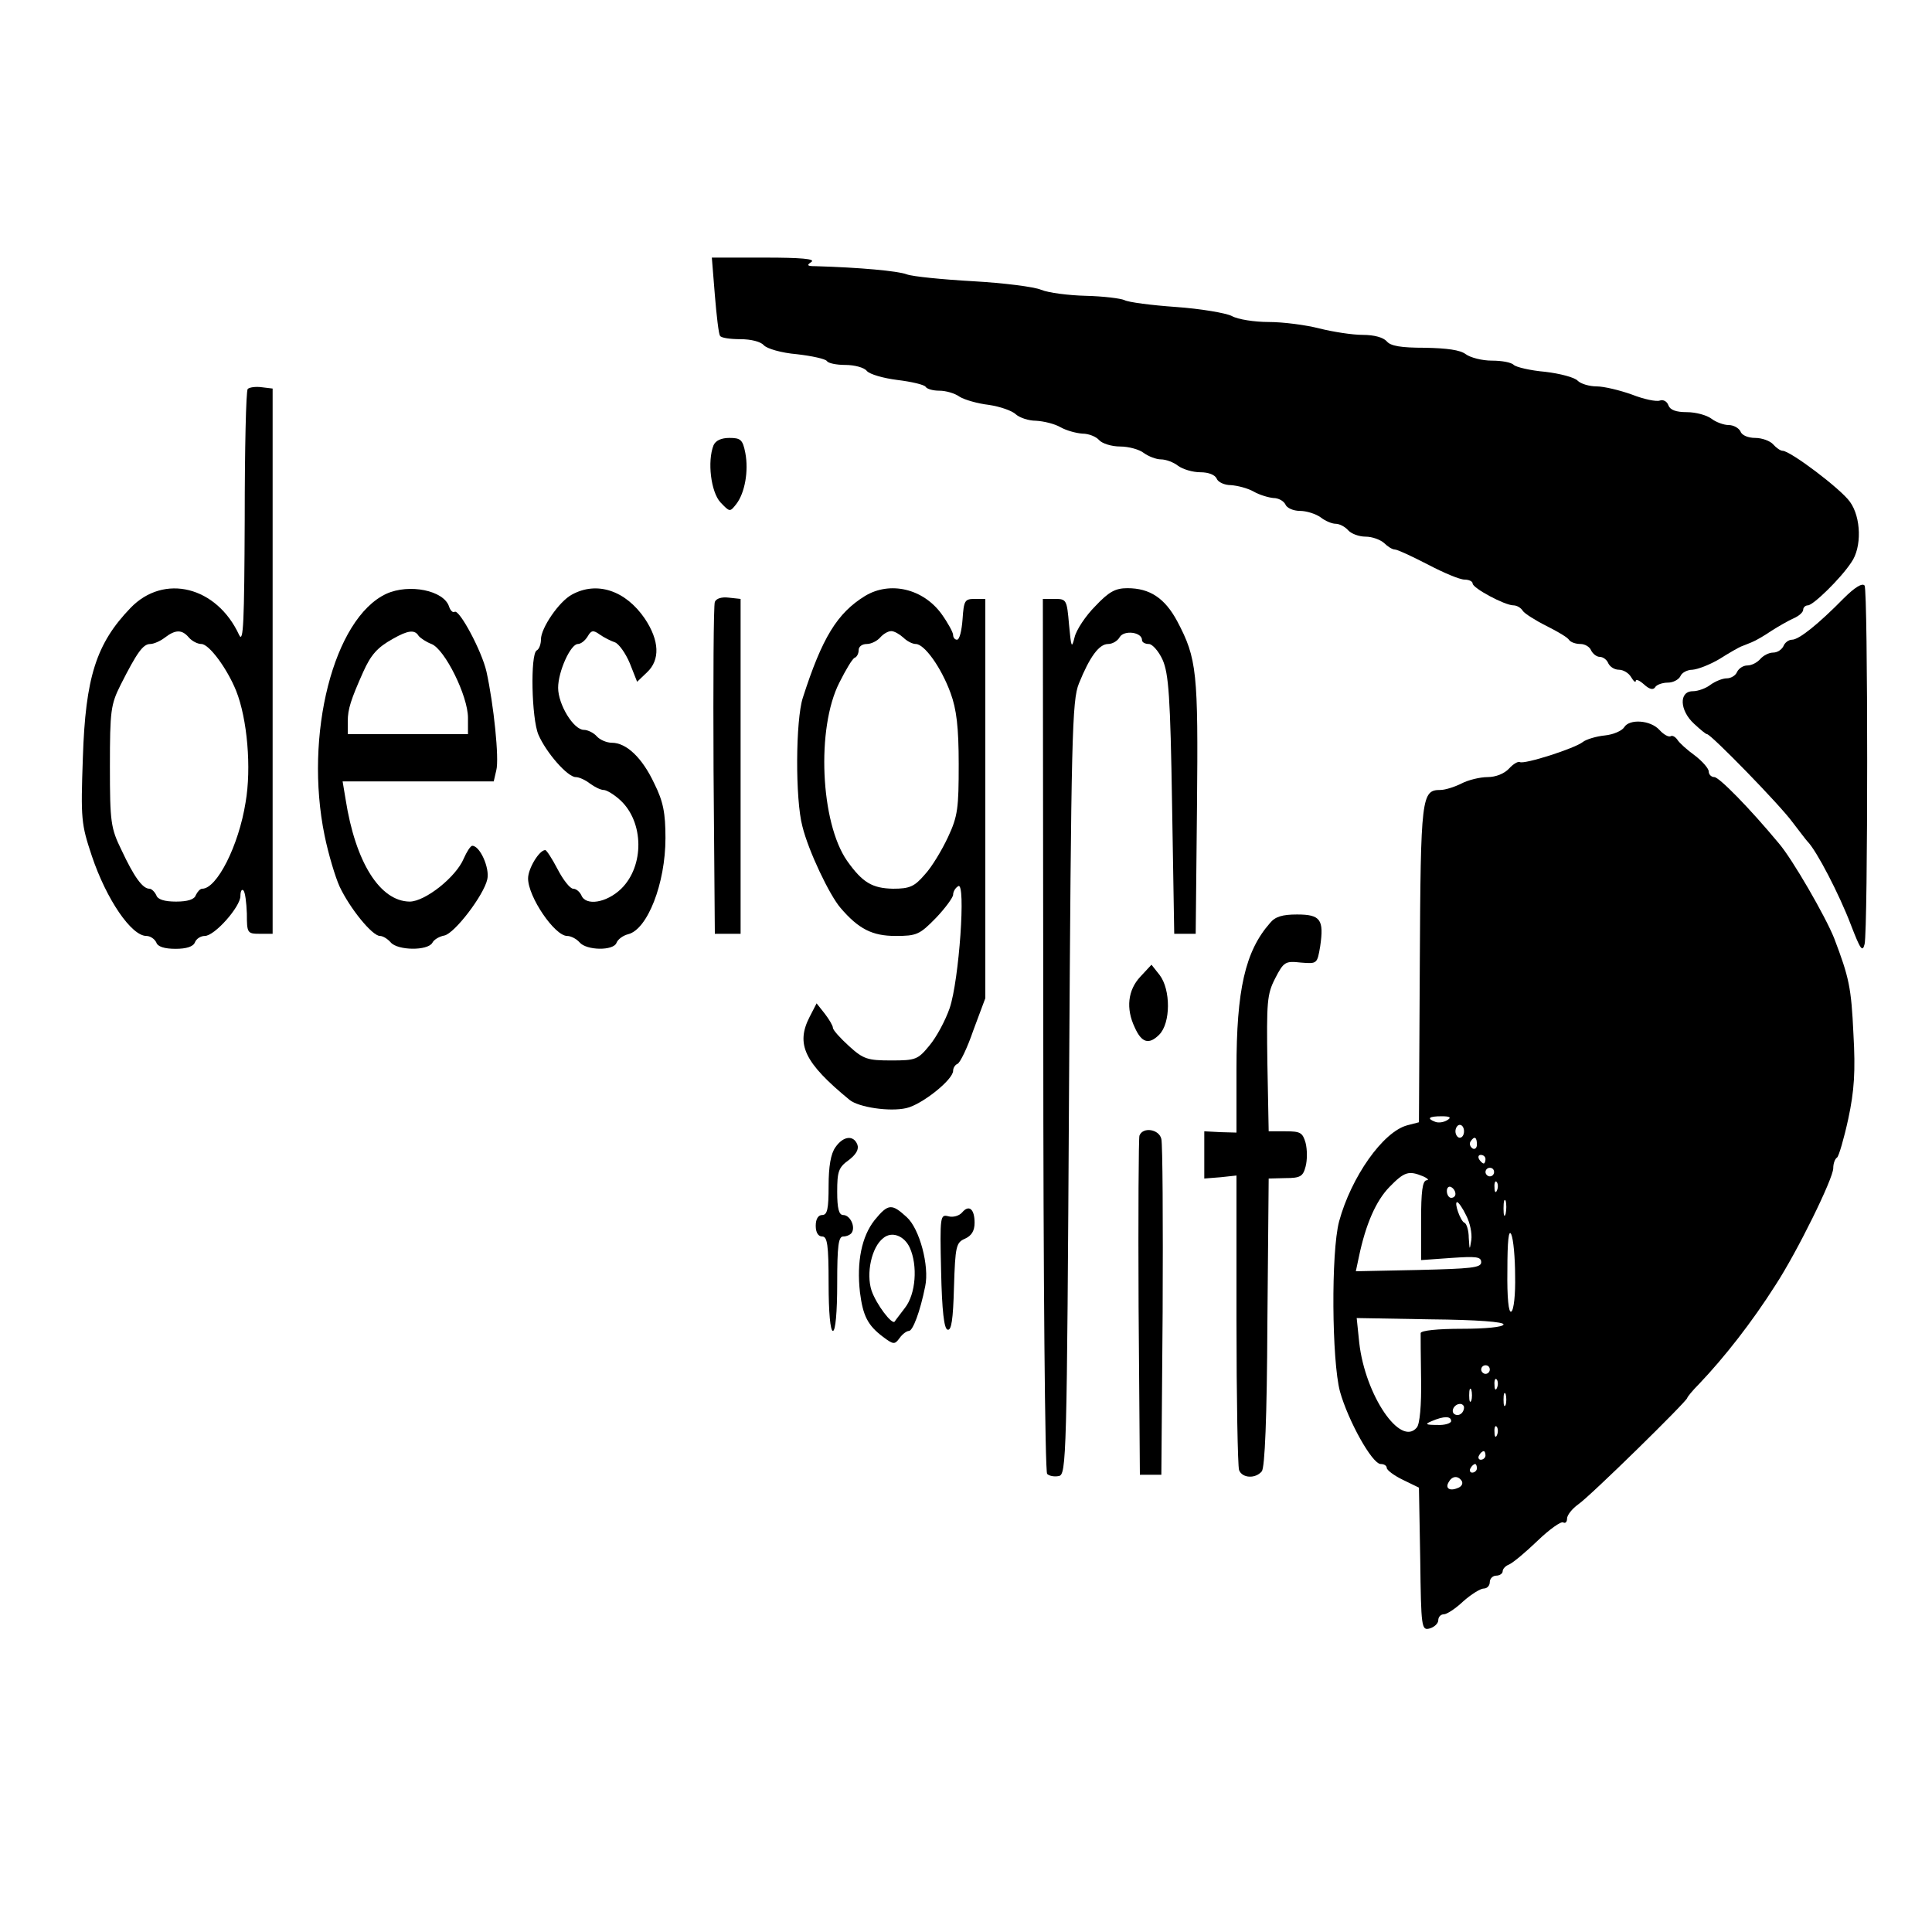
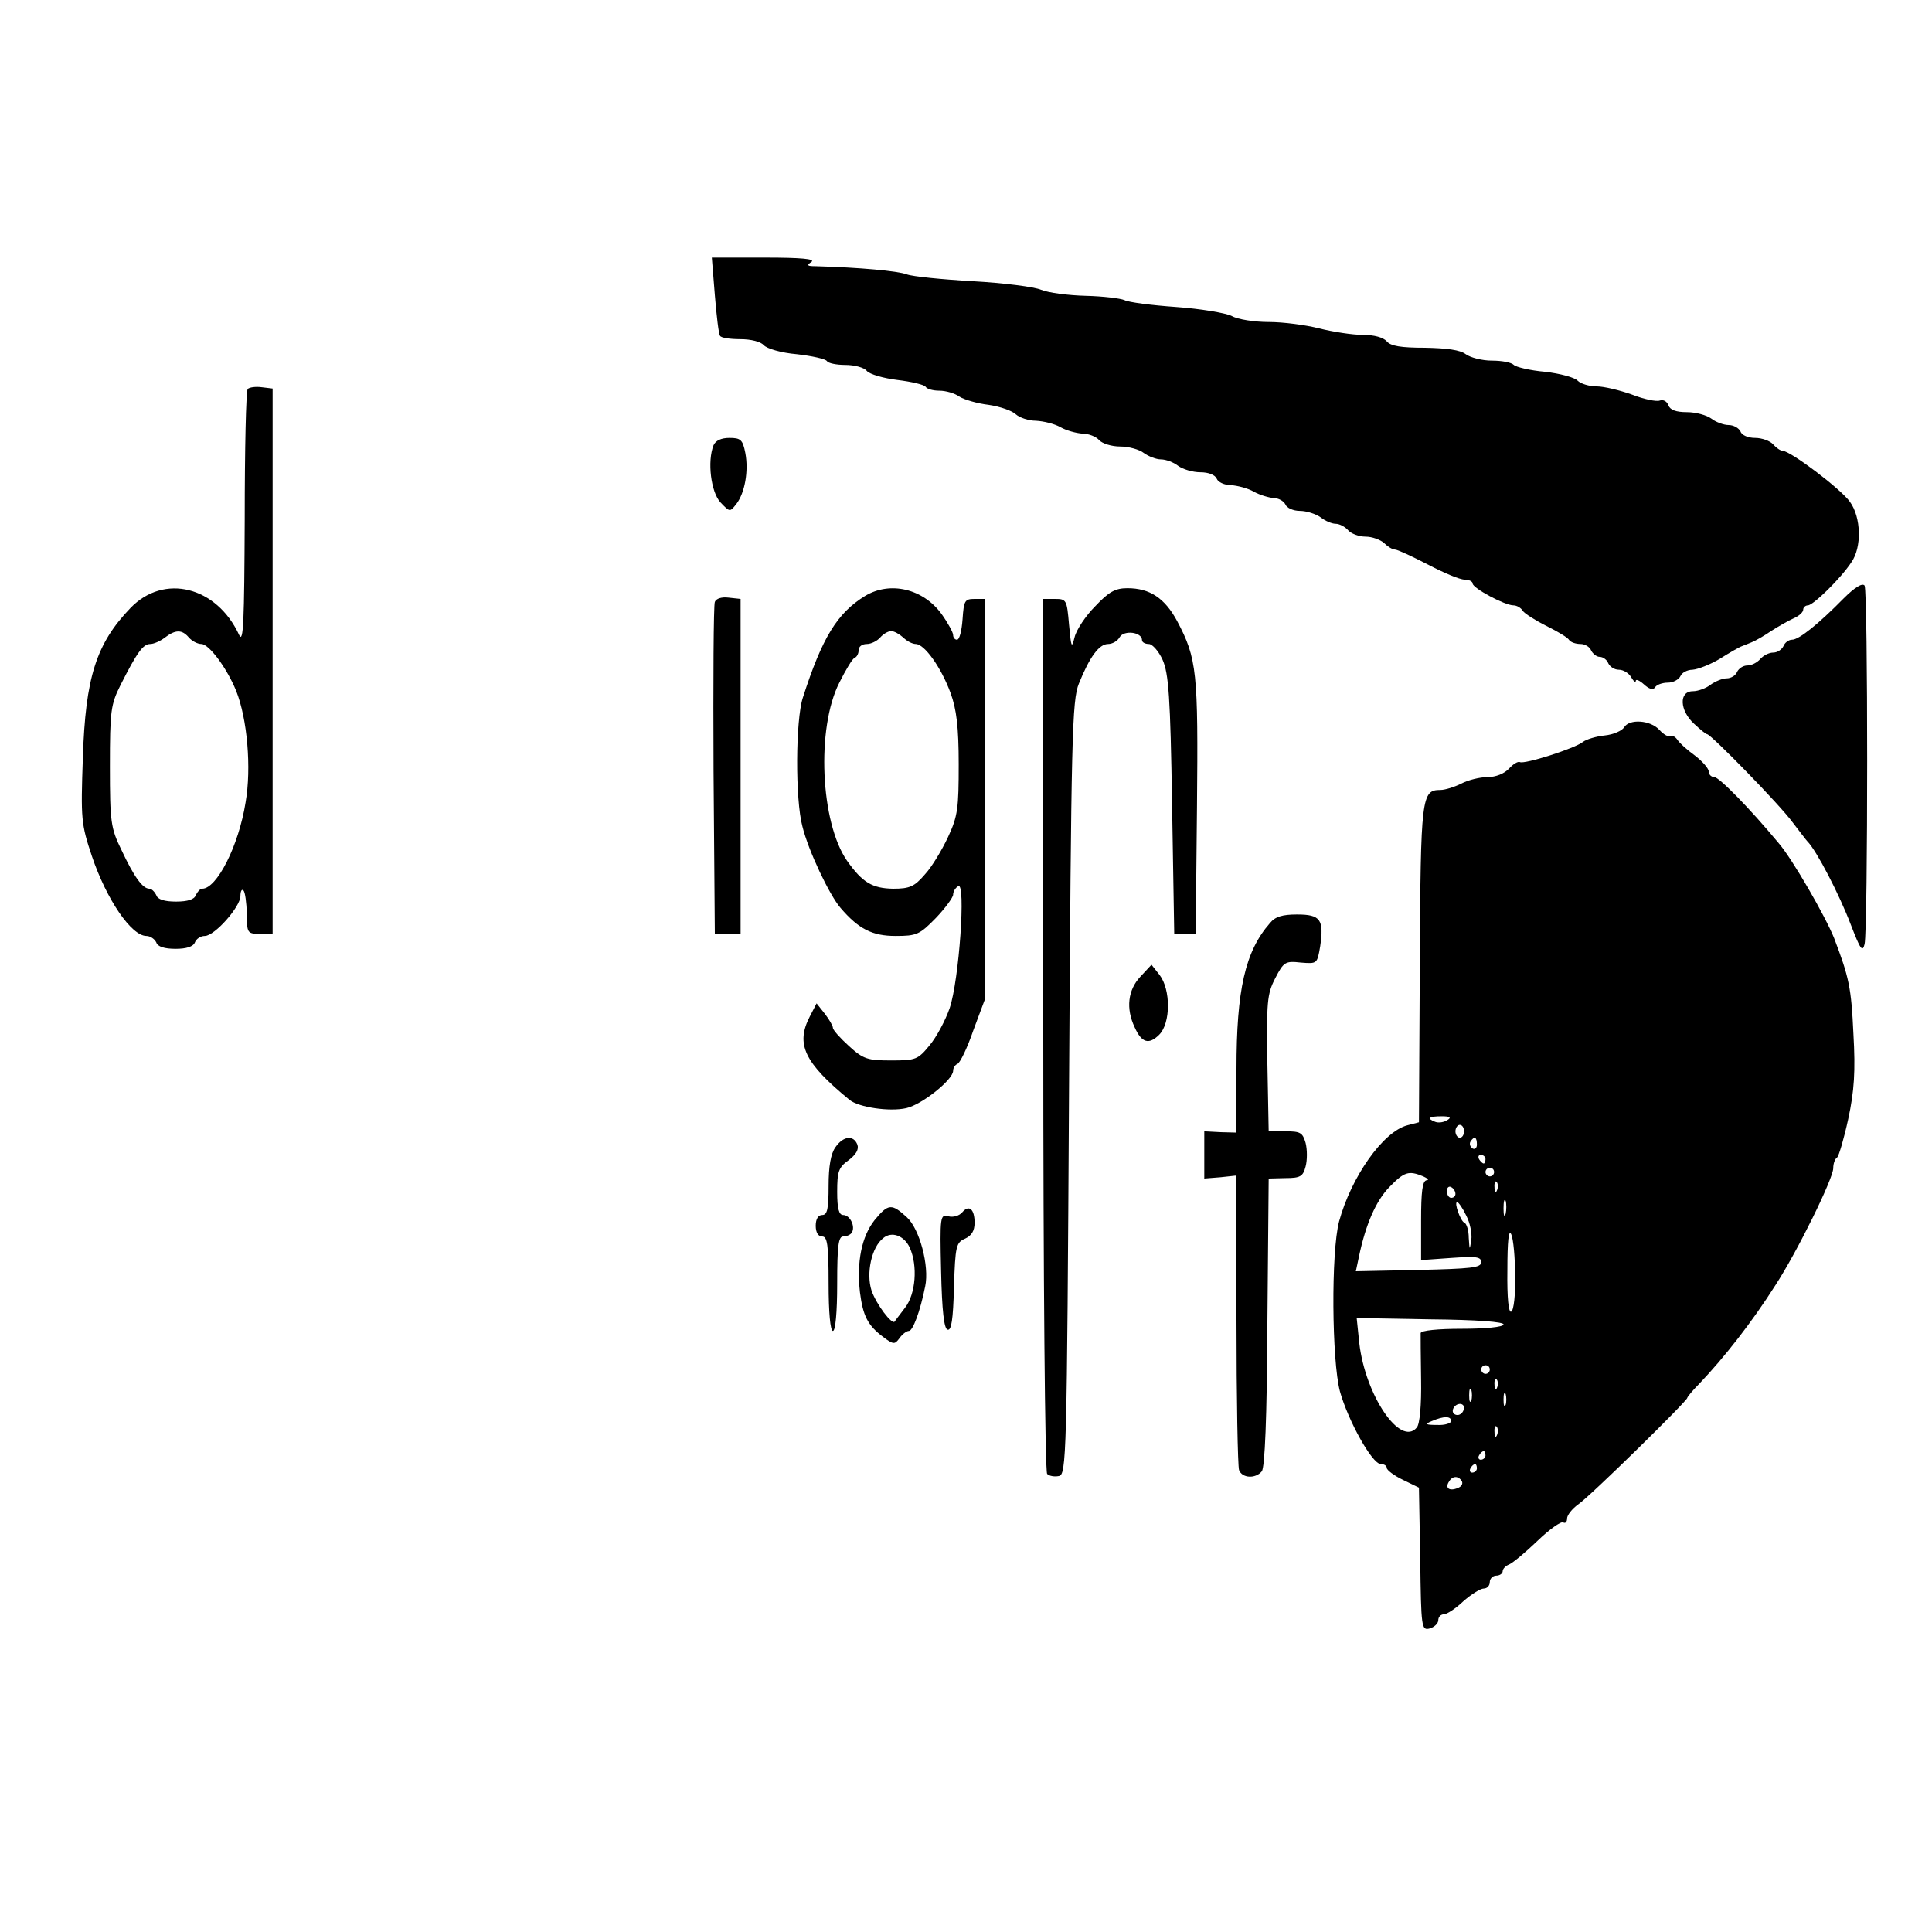
<svg xmlns="http://www.w3.org/2000/svg" version="1.0" width="450pt" height="450pt" viewBox="0 0 450 450" preserveAspectRatio="xMidYMid meet">
  <g transform="translate(0,450) scale(0.1,-0.1)" fill="#000000" stroke="none">
    <path d="M1665 3813 c4 -49 9 -91 12 -95 2 -5 24 -8 47 -8 26 0 48 -6 55 -14 7 -8 41 -18 77 -21 35 -4 67 -11 70 -16 3 -5 22 -9 43 -9 21 0 44 -6 50 -14 7 -8 39 -17 71 -21 33 -4 63 -11 66 -16 3 -5 17 -9 32 -9 15 0 36 -6 47 -14 11 -7 42 -16 68 -19 27 -4 55 -14 63 -22 9 -8 30 -15 47 -15 18 -1 43 -7 57 -15 14 -8 37 -14 51 -15 15 0 32 -7 39 -15 7 -8 29 -15 49 -15 20 0 45 -7 55 -15 11 -8 29 -15 40 -15 12 0 30 -7 40 -15 11 -8 34 -15 52 -15 19 0 34 -6 38 -15 3 -8 18 -15 33 -15 15 -1 39 -7 53 -15 14 -8 35 -14 46 -15 12 0 24 -7 28 -15 3 -8 18 -15 34 -15 15 0 37 -7 48 -15 10 -8 26 -15 35 -15 9 0 22 -7 29 -15 7 -8 25 -15 41 -15 15 0 34 -7 43 -15 8 -8 19 -15 25 -15 6 0 40 -16 77 -35 36 -19 74 -35 85 -35 10 0 19 -4 19 -9 0 -11 75 -51 95 -51 8 0 18 -6 22 -13 4 -6 29 -22 55 -35 26 -13 50 -27 53 -33 4 -5 15 -9 26 -9 11 0 22 -7 25 -15 4 -8 13 -15 20 -15 8 0 17 -7 20 -15 4 -8 14 -15 25 -15 10 0 23 -8 28 -17 6 -10 11 -14 11 -9 0 5 9 1 19 -8 12 -11 21 -14 26 -7 3 6 17 11 30 11 12 0 25 7 29 15 3 8 16 15 28 15 13 1 41 12 63 25 22 14 45 27 50 29 6 2 17 7 25 10 8 3 29 15 45 26 17 11 40 24 53 30 12 5 22 14 22 20 0 5 5 10 11 10 12 0 76 62 101 100 25 35 23 105 -3 141 -21 30 -139 119 -157 119 -5 0 -15 7 -22 15 -7 8 -26 15 -42 15 -16 0 -31 6 -34 15 -4 8 -16 15 -28 15 -11 0 -30 7 -40 15 -11 8 -36 15 -57 15 -25 0 -39 5 -43 16 -3 9 -12 14 -20 11 -8 -3 -37 3 -65 14 -28 10 -65 19 -82 19 -17 0 -37 6 -44 13 -7 8 -42 17 -76 21 -35 3 -68 11 -73 16 -6 6 -28 10 -51 10 -23 0 -50 7 -61 15 -13 10 -44 14 -95 15 -56 0 -80 4 -89 15 -8 9 -29 15 -56 15 -24 0 -69 7 -101 15 -31 8 -84 15 -118 15 -33 0 -72 6 -86 14 -14 7 -73 17 -130 21 -57 4 -111 11 -120 16 -9 4 -49 9 -90 10 -40 1 -87 7 -104 14 -16 7 -88 16 -159 20 -71 4 -141 11 -154 16 -21 8 -110 16 -212 19 -20 0 -22 2 -10 10 10 7 -25 10 -108 10 l-124 0 7 -87z" />
    <path d="M577 3594 c-4 -4 -7 -140 -7 -303 -1 -239 -3 -291 -13 -270 -52 113 -175 144 -253 63 -80 -83 -105 -162 -111 -349 -5 -143 -4 -154 21 -229 34 -101 92 -186 127 -186 9 0 19 -7 23 -15 3 -10 19 -15 45 -15 25 0 41 5 45 15 3 8 13 15 23 15 23 0 83 68 83 93 0 11 3 17 7 13 4 -4 7 -28 8 -54 0 -45 1 -47 30 -47 l30 0 0 635 0 635 -25 3 c-14 2 -29 0 -33 -4z m-137 -579 c7 -8 20 -15 29 -15 18 0 60 -57 81 -109 26 -65 36 -180 22 -260 -16 -101 -67 -201 -101 -201 -5 0 -11 -7 -15 -15 -3 -10 -19 -15 -46 -15 -27 0 -43 5 -46 15 -4 8 -11 15 -16 15 -16 0 -36 28 -65 90 -25 51 -27 65 -27 195 0 130 2 144 25 190 38 75 52 95 69 95 8 0 24 7 34 15 25 19 40 19 56 0z" />
    <path d="M1662 3463 c-15 -38 -6 -109 16 -133 22 -23 22 -23 37 -4 20 26 29 77 21 119 -6 31 -11 35 -37 35 -19 0 -32 -6 -37 -17z" />
    <path d="M4294 3106 c-59 -60 -104 -96 -120 -96 -8 0 -17 -7 -20 -15 -4 -8 -14 -15 -24 -15 -10 0 -23 -7 -30 -15 -7 -8 -20 -15 -30 -15 -10 0 -20 -7 -24 -15 -3 -8 -14 -15 -24 -15 -10 0 -27 -7 -38 -15 -10 -8 -29 -15 -41 -15 -33 0 -31 -45 3 -76 14 -13 27 -24 30 -24 9 0 170 -165 199 -205 17 -22 32 -42 35 -45 21 -21 74 -123 101 -194 22 -57 27 -65 32 -45 8 36 8 822 0 835 -5 7 -23 -4 -49 -30z" />
-     <path d="M900 3117 c-123 -57 -192 -329 -144 -563 9 -44 25 -97 35 -119 24 -51 76 -115 94 -115 7 0 18 -7 25 -15 16 -19 86 -20 97 -1 4 8 17 15 28 17 24 5 92 94 100 131 6 26 -17 78 -35 78 -4 0 -13 -14 -20 -30 -18 -43 -90 -100 -126 -100 -69 1 -126 91 -149 238 l-7 42 176 0 176 0 6 26 c7 27 -6 153 -23 230 -11 48 -63 145 -74 139 -4 -3 -10 3 -13 12 -12 38 -93 54 -146 30z m75 -98 c4 -5 17 -14 30 -19 31 -12 85 -121 85 -172 l0 -38 -140 0 -140 0 0 30 c0 28 7 50 36 115 18 40 33 57 69 77 35 20 51 22 60 7z" />
-     <path d="M1332 3115 c-30 -16 -72 -78 -72 -104 0 -11 -4 -23 -10 -26 -15 -9 -12 -158 4 -196 18 -42 68 -99 87 -99 8 0 23 -7 33 -15 11 -8 25 -15 32 -15 7 0 25 -11 39 -24 55 -51 56 -153 2 -206 -34 -33 -83 -41 -93 -15 -4 8 -12 15 -19 15 -7 0 -23 20 -36 45 -13 25 -26 45 -29 45 -14 0 -40 -43 -40 -66 0 -43 62 -134 91 -134 9 0 22 -7 29 -15 16 -19 79 -20 86 -1 3 8 15 17 27 20 45 11 87 118 87 224 0 58 -5 85 -26 127 -28 60 -65 95 -99 95 -12 0 -28 7 -35 15 -7 8 -21 15 -30 15 -24 0 -60 59 -60 98 0 38 29 102 46 102 7 0 17 8 23 18 8 14 13 15 28 4 10 -7 26 -15 35 -18 9 -3 25 -25 35 -49 l17 -43 23 22 c31 29 29 74 -5 125 -45 66 -112 88 -170 56z" />
    <path d="M2015 3112 c-65 -40 -100 -97 -145 -237 -17 -52 -18 -237 -1 -300 14 -57 63 -160 89 -190 42 -49 74 -65 128 -65 49 0 56 3 94 42 22 23 40 48 40 54 0 7 5 16 12 20 18 11 2 -219 -20 -284 -10 -29 -31 -68 -47 -87 -27 -33 -32 -35 -89 -35 -55 0 -65 3 -98 33 -21 19 -38 38 -38 43 0 5 -9 20 -19 33 l-19 24 -16 -31 c-33 -64 -13 -107 93 -194 21 -17 93 -28 132 -19 36 8 109 66 109 87 0 7 5 14 10 16 6 2 23 37 37 78 l28 75 0 465 0 465 -25 0 c-23 0 -25 -4 -28 -47 -2 -27 -7 -48 -13 -48 -5 0 -9 5 -9 11 0 6 -12 28 -27 49 -43 59 -120 77 -178 42z m89 -97 c8 -8 21 -15 29 -15 20 0 59 -54 81 -114 14 -38 19 -80 19 -166 0 -102 -2 -121 -25 -170 -14 -30 -38 -70 -54 -87 -24 -28 -35 -33 -74 -33 -48 1 -71 14 -107 65 -62 89 -72 309 -18 415 15 30 31 57 36 58 5 2 9 10 9 18 0 8 8 14 19 14 10 0 24 7 31 15 7 8 18 15 26 15 7 0 19 -7 28 -15z" />
    <path d="M2551 3088 c-22 -22 -44 -55 -48 -72 -7 -28 -8 -24 -13 29 -5 58 -6 60 -33 60 l-28 0 1 -1015 c0 -562 4 -1018 9 -1023 5 -5 17 -7 27 -5 18 3 19 37 24 903 5 821 7 904 23 943 25 62 47 92 68 92 10 0 22 7 27 16 10 17 52 12 52 -7 0 -5 7 -9 16 -9 8 0 23 -17 32 -37 14 -32 18 -85 22 -338 l5 -300 25 0 25 0 3 295 c3 315 0 346 -46 433 -29 54 -64 77 -116 77 -28 0 -43 -8 -75 -42z" />
    <path d="M1665 3098 c-3 -7 -4 -184 -3 -393 l3 -380 30 0 30 0 0 390 0 390 -28 3 c-16 2 -29 -2 -32 -10z" />
    <path d="M3783 2806 c-5 -8 -25 -17 -45 -19 -20 -2 -43 -9 -51 -15 -18 -15 -137 -53 -147 -47 -4 2 -15 -4 -25 -15 -11 -12 -31 -20 -50 -20 -18 0 -46 -7 -61 -15 -16 -8 -38 -15 -49 -15 -44 0 -46 -15 -48 -404 l-2 -370 -27 -7 c-57 -15 -131 -121 -159 -224 -19 -72 -17 -324 2 -396 19 -68 75 -169 95 -169 8 0 14 -4 14 -9 0 -5 17 -18 38 -28 l37 -18 3 -167 c2 -160 3 -166 22 -161 11 3 20 12 20 19 0 8 6 14 13 14 7 0 27 13 45 30 18 16 40 30 48 30 8 0 14 7 14 15 0 8 7 15 15 15 8 0 15 5 15 10 0 6 7 13 15 16 9 4 38 28 66 55 28 27 55 46 60 43 5 -3 9 1 9 9 0 8 12 23 26 33 29 20 254 241 254 248 0 2 12 17 28 33 59 62 123 144 177 229 51 78 135 249 135 273 0 11 4 22 9 25 4 3 16 44 26 90 14 65 17 111 12 198 -5 108 -10 131 -45 223 -20 50 -97 184 -129 221 -69 83 -139 154 -150 154 -7 0 -13 6 -13 13 0 7 -15 24 -32 37 -18 13 -37 30 -41 37 -5 7 -12 11 -16 8 -5 -2 -16 4 -26 15 -21 23 -70 26 -82 6z m-412 -915 c-8 -5 -20 -7 -28 -4 -21 8 -15 13 15 13 20 0 23 -3 13 -9z m39 -26 c0 -8 -4 -15 -10 -15 -5 0 -10 7 -10 15 0 8 5 15 10 15 6 0 10 -7 10 -15z m30 -31 c0 -8 -5 -12 -10 -9 -6 4 -8 11 -5 16 9 14 15 11 15 -7z m20 -34 c0 -5 -2 -10 -4 -10 -3 0 -8 5 -11 10 -3 6 -1 10 4 10 6 0 11 -4 11 -10z m20 -30 c0 -5 -4 -10 -10 -10 -5 0 -10 5 -10 10 0 6 5 10 10 10 6 0 10 -4 10 -10z m-165 -10 c11 -5 14 -9 8 -9 -10 -1 -13 -27 -13 -94 l0 -92 70 5 c58 4 70 3 70 -10 0 -13 -24 -15 -146 -18 l-146 -3 7 33 c16 77 40 131 71 163 35 36 45 39 79 25z m172 -32 c-3 -8 -6 -5 -6 6 -1 11 2 17 5 13 3 -3 4 -12 1 -19z m-97 -9 c0 -5 -4 -9 -10 -9 -5 0 -10 7 -10 16 0 8 5 12 10 9 6 -3 10 -10 10 -16z m117 -46 c-3 -10 -5 -4 -5 12 0 17 2 24 5 18 2 -7 2 -21 0 -30z m-92 -4 c9 -17 14 -42 12 -57 -4 -25 -4 -25 -6 5 0 17 -5 33 -10 35 -9 3 -25 48 -17 48 3 0 13 -14 21 -31z m114 -141 c1 -42 -3 -80 -9 -83 -6 -4 -10 31 -9 97 0 67 3 96 9 83 5 -11 9 -55 9 -97z m-27 -113 c-1 -6 -42 -10 -97 -10 -56 0 -95 -4 -96 -10 0 -5 0 -54 1 -108 1 -60 -3 -104 -10 -112 -38 -46 -120 75 -134 197 l-6 58 172 -3 c109 -1 172 -6 170 -12z m-32 -105 c0 -5 -4 -10 -10 -10 -5 0 -10 5 -10 10 0 6 5 10 10 10 6 0 10 -4 10 -10z m17 -42 c-3 -8 -6 -5 -6 6 -1 11 2 17 5 13 3 -3 4 -12 1 -19z m-60 -30 c-3 -7 -5 -2 -5 12 0 14 2 19 5 13 2 -7 2 -19 0 -25z m80 -10 c-3 -7 -5 -2 -5 12 0 14 2 19 5 13 2 -7 2 -19 0 -25z m-97 -6 c0 -13 -12 -22 -22 -16 -10 6 -1 24 13 24 5 0 9 -4 9 -8z m-30 -32 c0 -5 -15 -10 -32 -9 -28 0 -30 2 -13 9 28 12 45 12 45 0z m107 -32 c-3 -8 -6 -5 -6 6 -1 11 2 17 5 13 3 -3 4 -12 1 -19z m-27 -48 c0 -5 -5 -10 -11 -10 -5 0 -7 5 -4 10 3 6 8 10 11 10 2 0 4 -4 4 -10z m-20 -30 c0 -5 -5 -10 -11 -10 -5 0 -7 5 -4 10 3 6 8 10 11 10 2 0 4 -4 4 -10z m-35 -30 c3 -6 -1 -13 -10 -16 -19 -8 -30 0 -20 15 8 14 22 14 30 1z" />
    <path d="M2958 2350 c-58 -66 -78 -156 -78 -340 l0 -148 -37 1 -38 2 0 -55 0 -55 38 3 37 4 0 -335 c0 -185 3 -342 6 -351 7 -19 38 -21 53 -3 7 9 12 122 13 348 l3 334 39 1 c35 0 41 4 47 27 4 15 4 39 0 55 -7 24 -12 27 -47 27 l-39 0 -3 157 c-2 144 -1 162 18 199 20 39 24 41 60 37 38 -3 38 -3 45 38 9 62 1 74 -54 74 -34 0 -51 -5 -63 -20z" />
    <path d="M2656 2225 c-29 -31 -34 -74 -13 -118 16 -36 33 -41 57 -17 27 27 27 105 1 139 l-19 24 -26 -28z" />
-     <path d="M2654 1855 c-2 -5 -3 -186 -2 -400 l3 -390 25 0 25 0 3 380 c1 209 0 390 -3 402 -5 23 -43 29 -51 8z" />
    <path d="M1946 1828 c-11 -15 -16 -45 -16 -90 0 -54 -3 -68 -15 -68 -9 0 -15 -9 -15 -25 0 -16 6 -25 15 -25 12 0 15 -19 15 -110 0 -67 4 -110 10 -110 6 0 10 43 10 110 0 89 3 110 14 110 8 0 17 4 20 9 9 14 -4 41 -20 41 -10 0 -14 15 -14 54 0 47 3 57 27 74 17 13 24 25 20 36 -9 23 -33 20 -51 -6z" />
    <path d="M2037 1658 c-30 -38 -42 -97 -34 -168 7 -55 18 -77 54 -104 24 -18 27 -18 38 -3 7 10 17 17 22 17 9 0 26 44 38 104 10 47 -13 134 -43 161 -35 32 -43 32 -75 -7z m82 -64 c19 -42 14 -108 -11 -140 -12 -16 -23 -30 -24 -32 -6 -9 -43 40 -54 72 -13 40 0 101 27 122 20 17 49 6 62 -22z" />
    <path d="M2241 1676 c-7 -8 -21 -12 -32 -9 -19 5 -20 1 -17 -127 2 -94 7 -135 15 -137 9 -3 13 23 15 99 3 96 5 104 26 113 15 7 22 18 22 37 0 32 -13 43 -29 24z" />
  </g>
</svg>